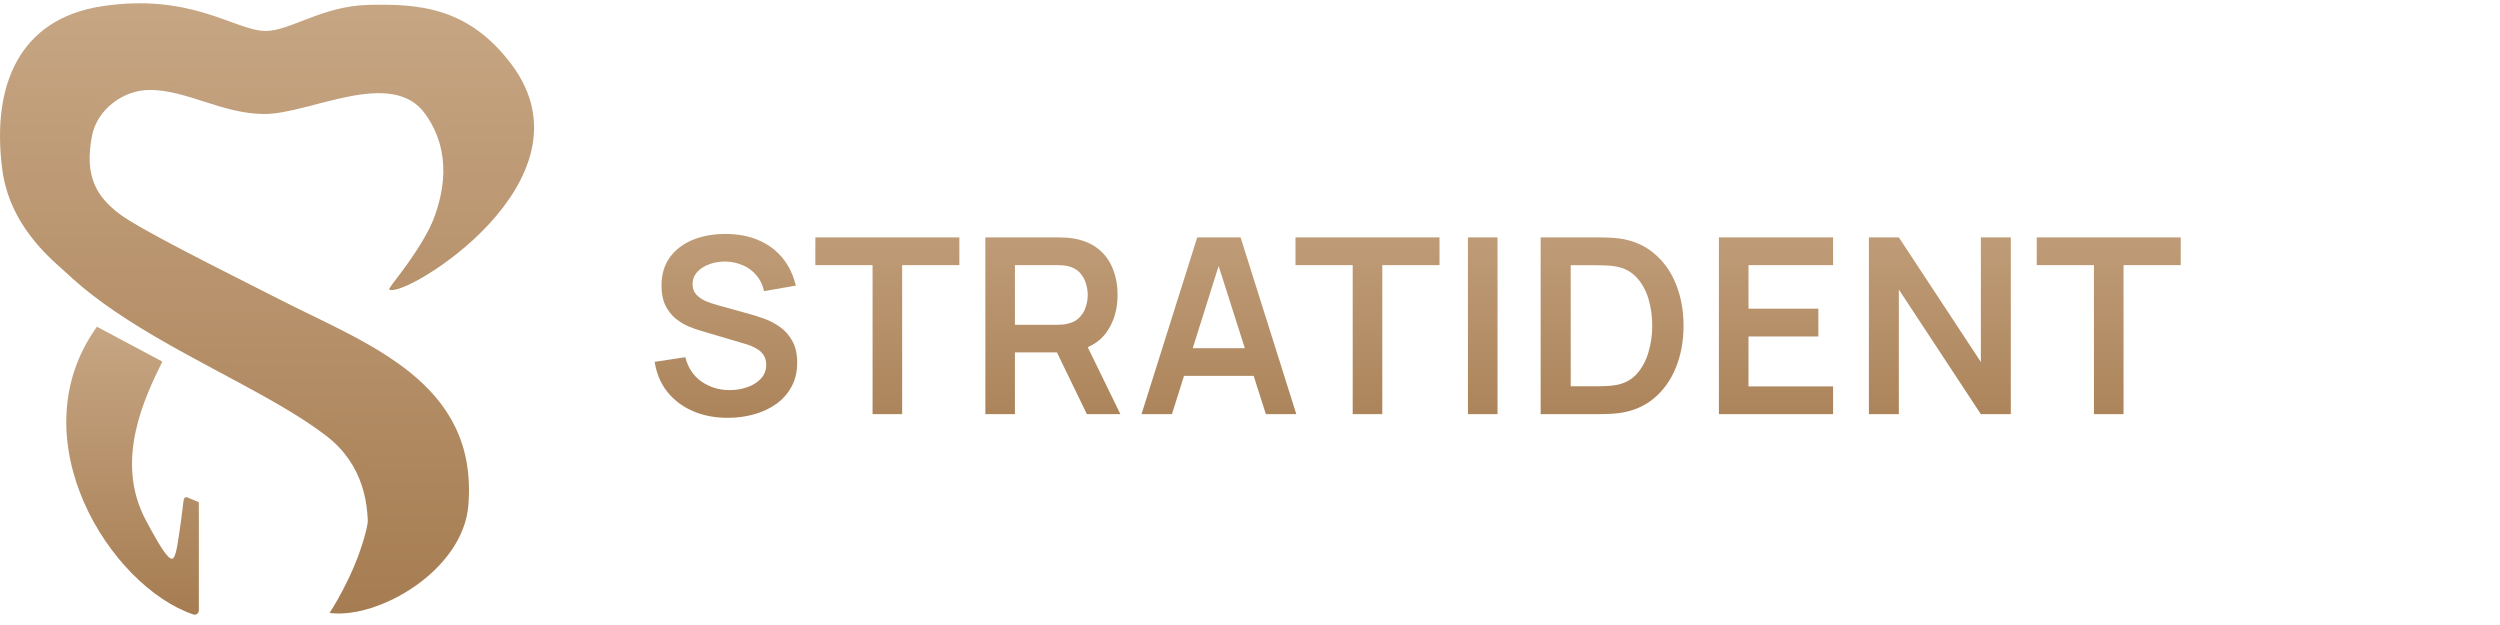
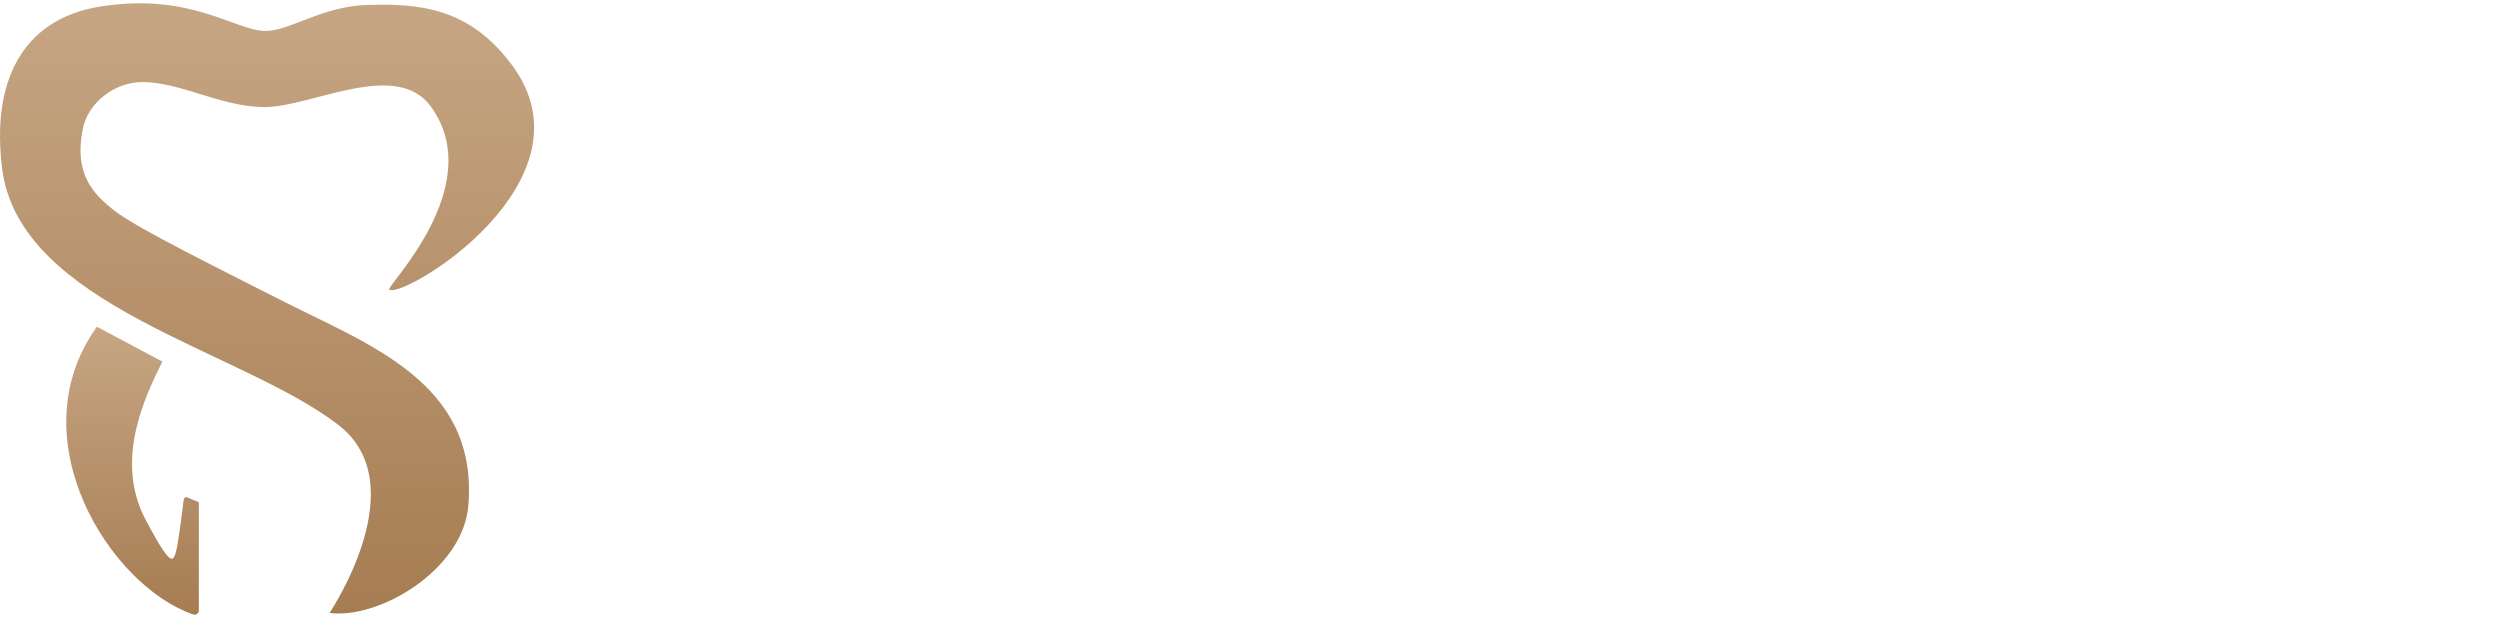
<svg xmlns="http://www.w3.org/2000/svg" width="216" height="54" viewBox="0 0 216 54" fill="none">
  <path d="M8.422 28.255L13.973 31.212L14.026 31.241L13.999 31.295C13.289 32.75 12.246 34.86 11.726 37.257C11.206 39.654 11.21 42.333 12.591 44.928L13.04 45.762C13.461 46.531 13.801 47.108 14.077 47.515C14.261 47.787 14.415 47.98 14.546 48.105C14.678 48.231 14.776 48.277 14.847 48.276C14.911 48.275 14.976 48.233 15.041 48.122C15.106 48.011 15.164 47.843 15.219 47.621C15.327 47.176 15.417 46.536 15.534 45.747L15.656 44.877C15.69 44.622 15.717 44.401 15.74 44.209C15.786 43.828 15.815 43.56 15.842 43.377C15.855 43.286 15.868 43.213 15.883 43.157C15.898 43.101 15.916 43.054 15.942 43.02C15.972 42.983 16.009 42.964 16.053 42.959C16.072 42.956 16.092 42.957 16.112 42.959L16.174 42.97L16.185 42.973L16.184 42.974L17.143 43.378L17.181 43.395V52.735C17.18 52.953 16.999 53.122 16.792 53.107L16.701 53.089C13.116 51.877 9.309 48.088 7.256 43.402C5.202 38.713 4.898 33.11 8.341 28.275L8.373 28.229L8.422 28.255ZM16.787 53.044L16.79 53.042C16.768 53.04 16.744 53.036 16.722 53.029L16.787 53.044ZM16.059 43.021C16.046 43.023 16.034 43.026 16.023 43.032L16.059 43.021ZM6.044 39.254C6.052 39.297 6.06 39.34 6.068 39.383C6.056 39.319 6.045 39.254 6.033 39.189L6.044 39.254ZM6.146 33.272C6.093 33.501 6.045 33.73 6.005 33.959L6.1 33.477C6.114 33.409 6.13 33.34 6.146 33.272ZM6.43 32.225C6.517 31.949 6.613 31.674 6.719 31.4C6.613 31.674 6.517 31.949 6.43 32.225ZM6.883 30.996C6.846 31.083 6.811 31.171 6.776 31.258C6.811 31.171 6.846 31.083 6.883 30.996ZM7.051 30.617C7.015 30.693 6.982 30.77 6.948 30.847C6.988 30.756 7.029 30.664 7.071 30.573L7.051 30.617ZM6.306 32.642C6.278 32.742 6.252 32.841 6.227 32.941C6.252 32.841 6.278 32.742 6.306 32.642Z" fill="url(#paint0_linear_154_151)" />
-   <path d="M28.18 37.648C34.602 42.569 30.529 51.718 30.291 52.109C34.367 52.642 39.394 48.487 39.835 43.054C40.672 32.756 31.412 29.631 24.041 25.867C19.264 23.427 12.289 20.007 10.353 18.516C8.417 17.024 7.24 15.334 7.956 11.703C8.398 9.466 10.639 7.77 12.945 7.77C16.117 7.77 19.239 9.851 22.852 9.851C26.758 9.851 33.857 5.802 36.744 9.851C41.479 16.491 33.903 24.538 34.232 24.77C35.387 25.587 49.99 15.746 42.654 5.98C39.108 1.26 35.634 1.337 31.31 1.449C27.416 1.55 24.89 3.56 22.852 3.504C20.305 3.433 16.667 0.302 9.242 1.449C2.44 2.5 0.058 7.947 0.951 14.988C2.407 26.458 19.994 31.375 28.18 37.648Z" fill="url(#paint1_linear_154_151)" />
  <path d="M29.214 36.694C35.866 41.794 28.721 52.555 28.475 52.96C32.697 53.512 40.009 49.292 40.467 43.661C41.334 32.989 31.741 29.75 24.105 25.849C19.157 23.32 11.932 19.777 9.926 18.231C7.921 16.685 6.404 14.928 7.147 11.165C7.604 8.846 9.926 7.089 12.315 7.089C15.6 7.089 19.131 9.251 22.874 9.251C26.92 9.251 34.274 5.056 37.264 9.251C42.17 16.133 33.295 24.776 33.636 25.017C34.833 25.864 51.792 15.681 44.192 5.56C40.519 0.669 36.287 0.307 31.807 0.423C27.773 0.528 24.985 2.732 22.874 2.673C20.235 2.6 16.467 -0.644 8.774 0.544C1.728 1.633 -0.739 7.279 0.186 14.575C1.694 26.462 20.733 30.192 29.214 36.694Z" fill="url(#paint2_linear_154_151)" />
-   <path d="M62.883 36.101C61.766 36.101 60.758 35.907 59.86 35.517C58.969 35.129 58.233 34.574 57.653 33.852C57.081 33.124 56.717 32.261 56.561 31.264L59.213 30.861C59.439 31.766 59.902 32.466 60.602 32.961C61.309 33.456 62.123 33.704 63.042 33.704C63.586 33.704 64.099 33.619 64.58 33.449C65.061 33.279 65.45 33.032 65.747 32.707C66.051 32.381 66.203 31.982 66.203 31.508C66.203 31.296 66.167 31.101 66.097 30.925C66.026 30.741 65.92 30.578 65.778 30.437C65.644 30.295 65.467 30.168 65.248 30.055C65.036 29.935 64.788 29.832 64.506 29.747L60.56 28.581C60.22 28.482 59.853 28.351 59.457 28.188C59.068 28.018 58.697 27.788 58.343 27.498C57.996 27.202 57.71 26.827 57.484 26.374C57.264 25.915 57.155 25.349 57.155 24.677C57.155 23.694 57.402 22.87 57.897 22.206C58.4 21.534 59.071 21.032 59.913 20.699C60.761 20.367 61.702 20.204 62.734 20.212C63.781 20.218 64.714 20.399 65.534 20.752C66.355 21.099 67.041 21.605 67.592 22.269C68.144 22.934 68.533 23.737 68.759 24.677L66.012 25.154C65.899 24.617 65.68 24.161 65.354 23.786C65.036 23.404 64.644 23.114 64.177 22.916C63.717 22.718 63.226 22.612 62.702 22.598C62.193 22.591 61.719 22.669 61.281 22.831C60.85 22.987 60.5 23.213 60.231 23.51C59.969 23.807 59.839 24.154 59.839 24.55C59.839 24.925 59.952 25.232 60.178 25.473C60.404 25.706 60.684 25.893 61.016 26.035C61.355 26.169 61.698 26.282 62.045 26.374L64.781 27.138C65.156 27.237 65.577 27.371 66.044 27.541C66.51 27.711 66.959 27.948 67.391 28.252C67.822 28.556 68.176 28.955 68.451 29.45C68.734 29.945 68.876 30.575 68.876 31.338C68.876 32.13 68.71 32.827 68.377 33.428C68.052 34.022 67.61 34.517 67.051 34.913C66.493 35.309 65.853 35.606 65.131 35.804C64.417 36.002 63.668 36.101 62.883 36.101ZM75.39 35.783V22.906H70.447V20.509H82.889V22.906H77.946V35.783H75.39ZM85.134 35.783V20.509H91.445C91.593 20.509 91.784 20.515 92.018 20.53C92.251 20.537 92.467 20.558 92.665 20.593C93.549 20.728 94.277 21.021 94.85 21.474C95.43 21.926 95.857 22.499 96.133 23.192C96.416 23.878 96.558 24.642 96.558 25.483C96.558 26.728 96.243 27.799 95.614 28.697C94.984 29.588 94.019 30.14 92.718 30.352L91.625 30.447H87.69V35.783H85.134ZM93.906 35.783L90.893 29.567L93.492 28.994L96.802 35.783H93.906ZM87.69 28.061H91.339C91.48 28.061 91.639 28.054 91.816 28.04C91.993 28.025 92.156 27.997 92.304 27.955C92.728 27.849 93.061 27.661 93.301 27.392C93.549 27.124 93.722 26.82 93.821 26.48C93.927 26.141 93.98 25.808 93.98 25.483C93.98 25.158 93.927 24.826 93.821 24.486C93.722 24.14 93.549 23.832 93.301 23.563C93.061 23.295 92.728 23.107 92.304 23.001C92.156 22.959 91.993 22.934 91.816 22.927C91.639 22.913 91.48 22.906 91.339 22.906H87.69V28.061ZM98.626 35.783L103.442 20.509H107.186L112.002 35.783H109.371L105.001 22.078H105.574L101.257 35.783H98.626ZM101.31 32.473V30.087H109.329V32.473H101.31ZM116.874 35.783V22.906H111.931V20.509H124.373V22.906H119.43V35.783H116.874ZM126.83 35.783V20.509H129.386V35.783H126.83ZM133.112 35.783V20.509H137.98C138.108 20.509 138.359 20.512 138.733 20.519C139.115 20.526 139.483 20.551 139.836 20.593C141.046 20.749 142.068 21.18 142.902 21.887C143.743 22.587 144.38 23.482 144.811 24.571C145.243 25.66 145.458 26.852 145.458 28.146C145.458 29.44 145.243 30.631 144.811 31.72C144.38 32.809 143.743 33.707 142.902 34.414C142.068 35.114 141.046 35.542 139.836 35.698C139.49 35.74 139.126 35.765 138.744 35.772C138.362 35.779 138.108 35.783 137.98 35.783H133.112ZM135.71 33.375H137.98C138.192 33.375 138.461 33.368 138.786 33.354C139.119 33.34 139.412 33.308 139.667 33.258C140.388 33.124 140.975 32.802 141.428 32.293C141.88 31.784 142.212 31.165 142.425 30.437C142.644 29.708 142.753 28.945 142.753 28.146C142.753 27.318 142.644 26.54 142.425 25.812C142.205 25.084 141.866 24.472 141.406 23.977C140.954 23.482 140.374 23.167 139.667 23.033C139.412 22.976 139.119 22.945 138.786 22.938C138.461 22.923 138.192 22.916 137.98 22.916H135.71V33.375ZM148.514 35.783V20.509H158.379V22.906H151.07V26.671H157.106V29.068H151.07V33.386H158.379V35.783H148.514ZM161.472 35.783V20.509H164.06L171.146 31.275V20.509H173.734V35.783H171.146L164.06 25.017V35.783H161.472ZM180.917 35.783V22.906H175.974V20.509H188.416V22.906H183.474V35.783H180.917Z" fill="url(#paint3_linear_154_151)" />
  <defs>
    <linearGradient id="paint0_linear_154_151" x1="12.581" y1="19.495" x2="12.581" y2="55.49" gradientUnits="userSpaceOnUse">
      <stop stop-color="#D2B495" />
      <stop offset="1" stop-color="#A3794D" />
    </linearGradient>
    <linearGradient id="paint1_linear_154_151" x1="27.064" y1="-16.693" x2="27.064" y2="57.034" gradientUnits="userSpaceOnUse">
      <stop stop-color="#D2B495" />
      <stop offset="1" stop-color="#A3794D" />
    </linearGradient>
    <linearGradient id="paint2_linear_154_151" x1="27.615" y1="-18.227" x2="27.615" y2="58.057" gradientUnits="userSpaceOnUse">
      <stop stop-color="#D2B495" />
      <stop offset="1" stop-color="#A3794D" />
    </linearGradient>
    <linearGradient id="paint3_linear_154_151" x1="151.65" y1="4.304" x2="151.65" y2="43.368" gradientUnits="userSpaceOnUse">
      <stop stop-color="#D2B495" />
      <stop offset="1" stop-color="#A3794D" />
    </linearGradient>
  </defs>
</svg>